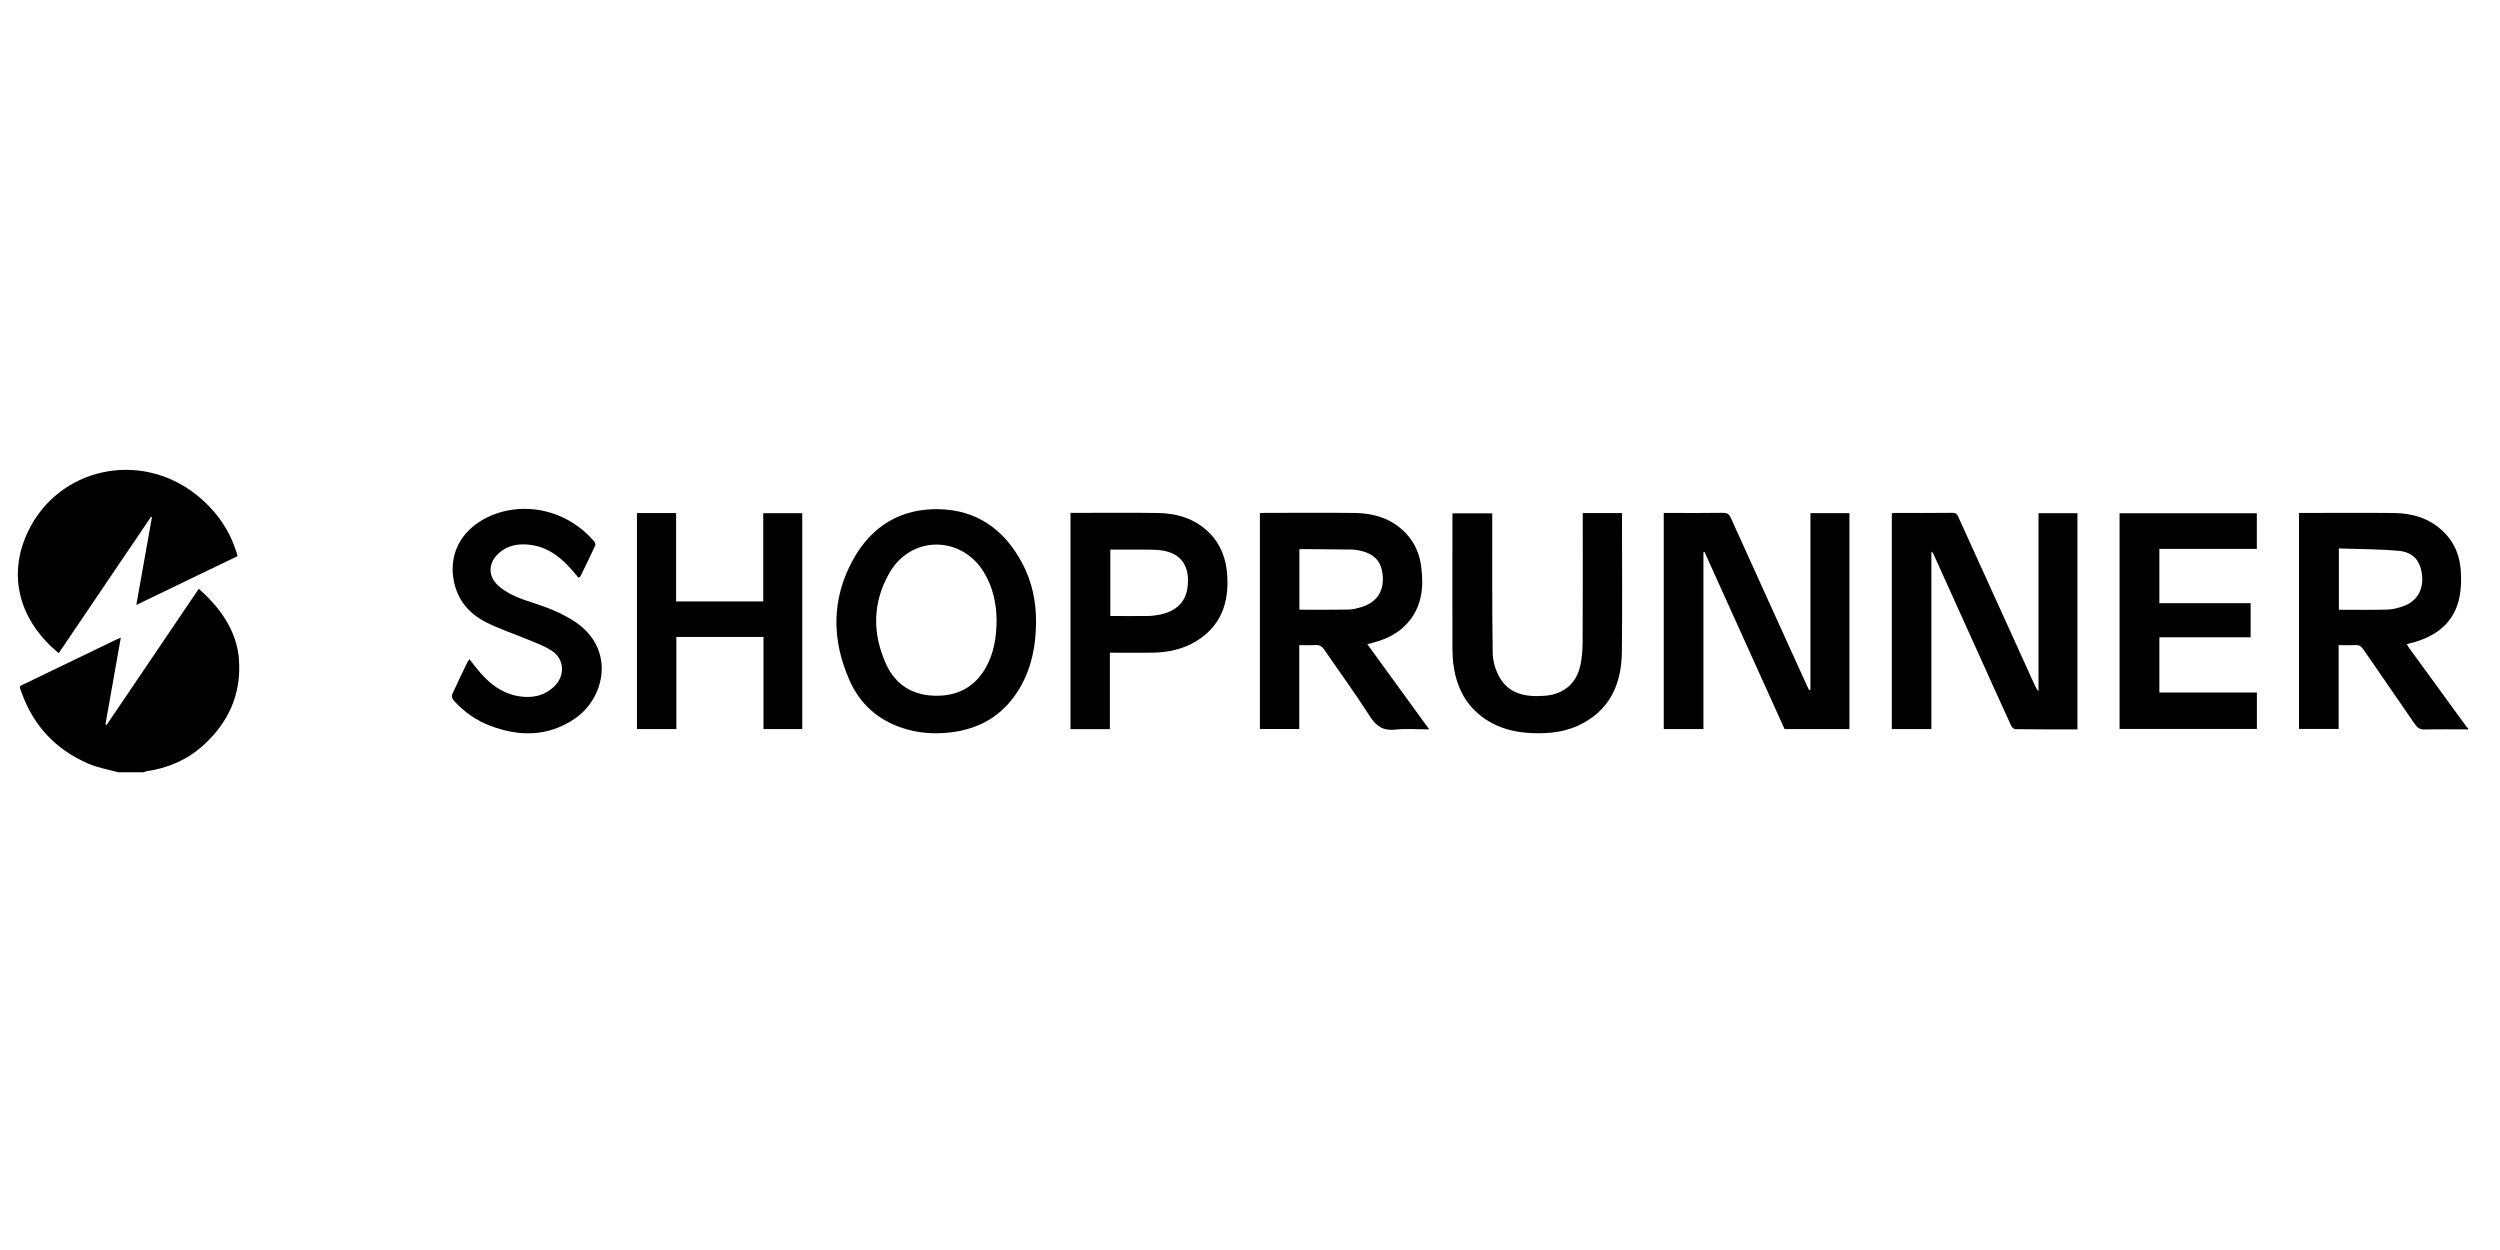
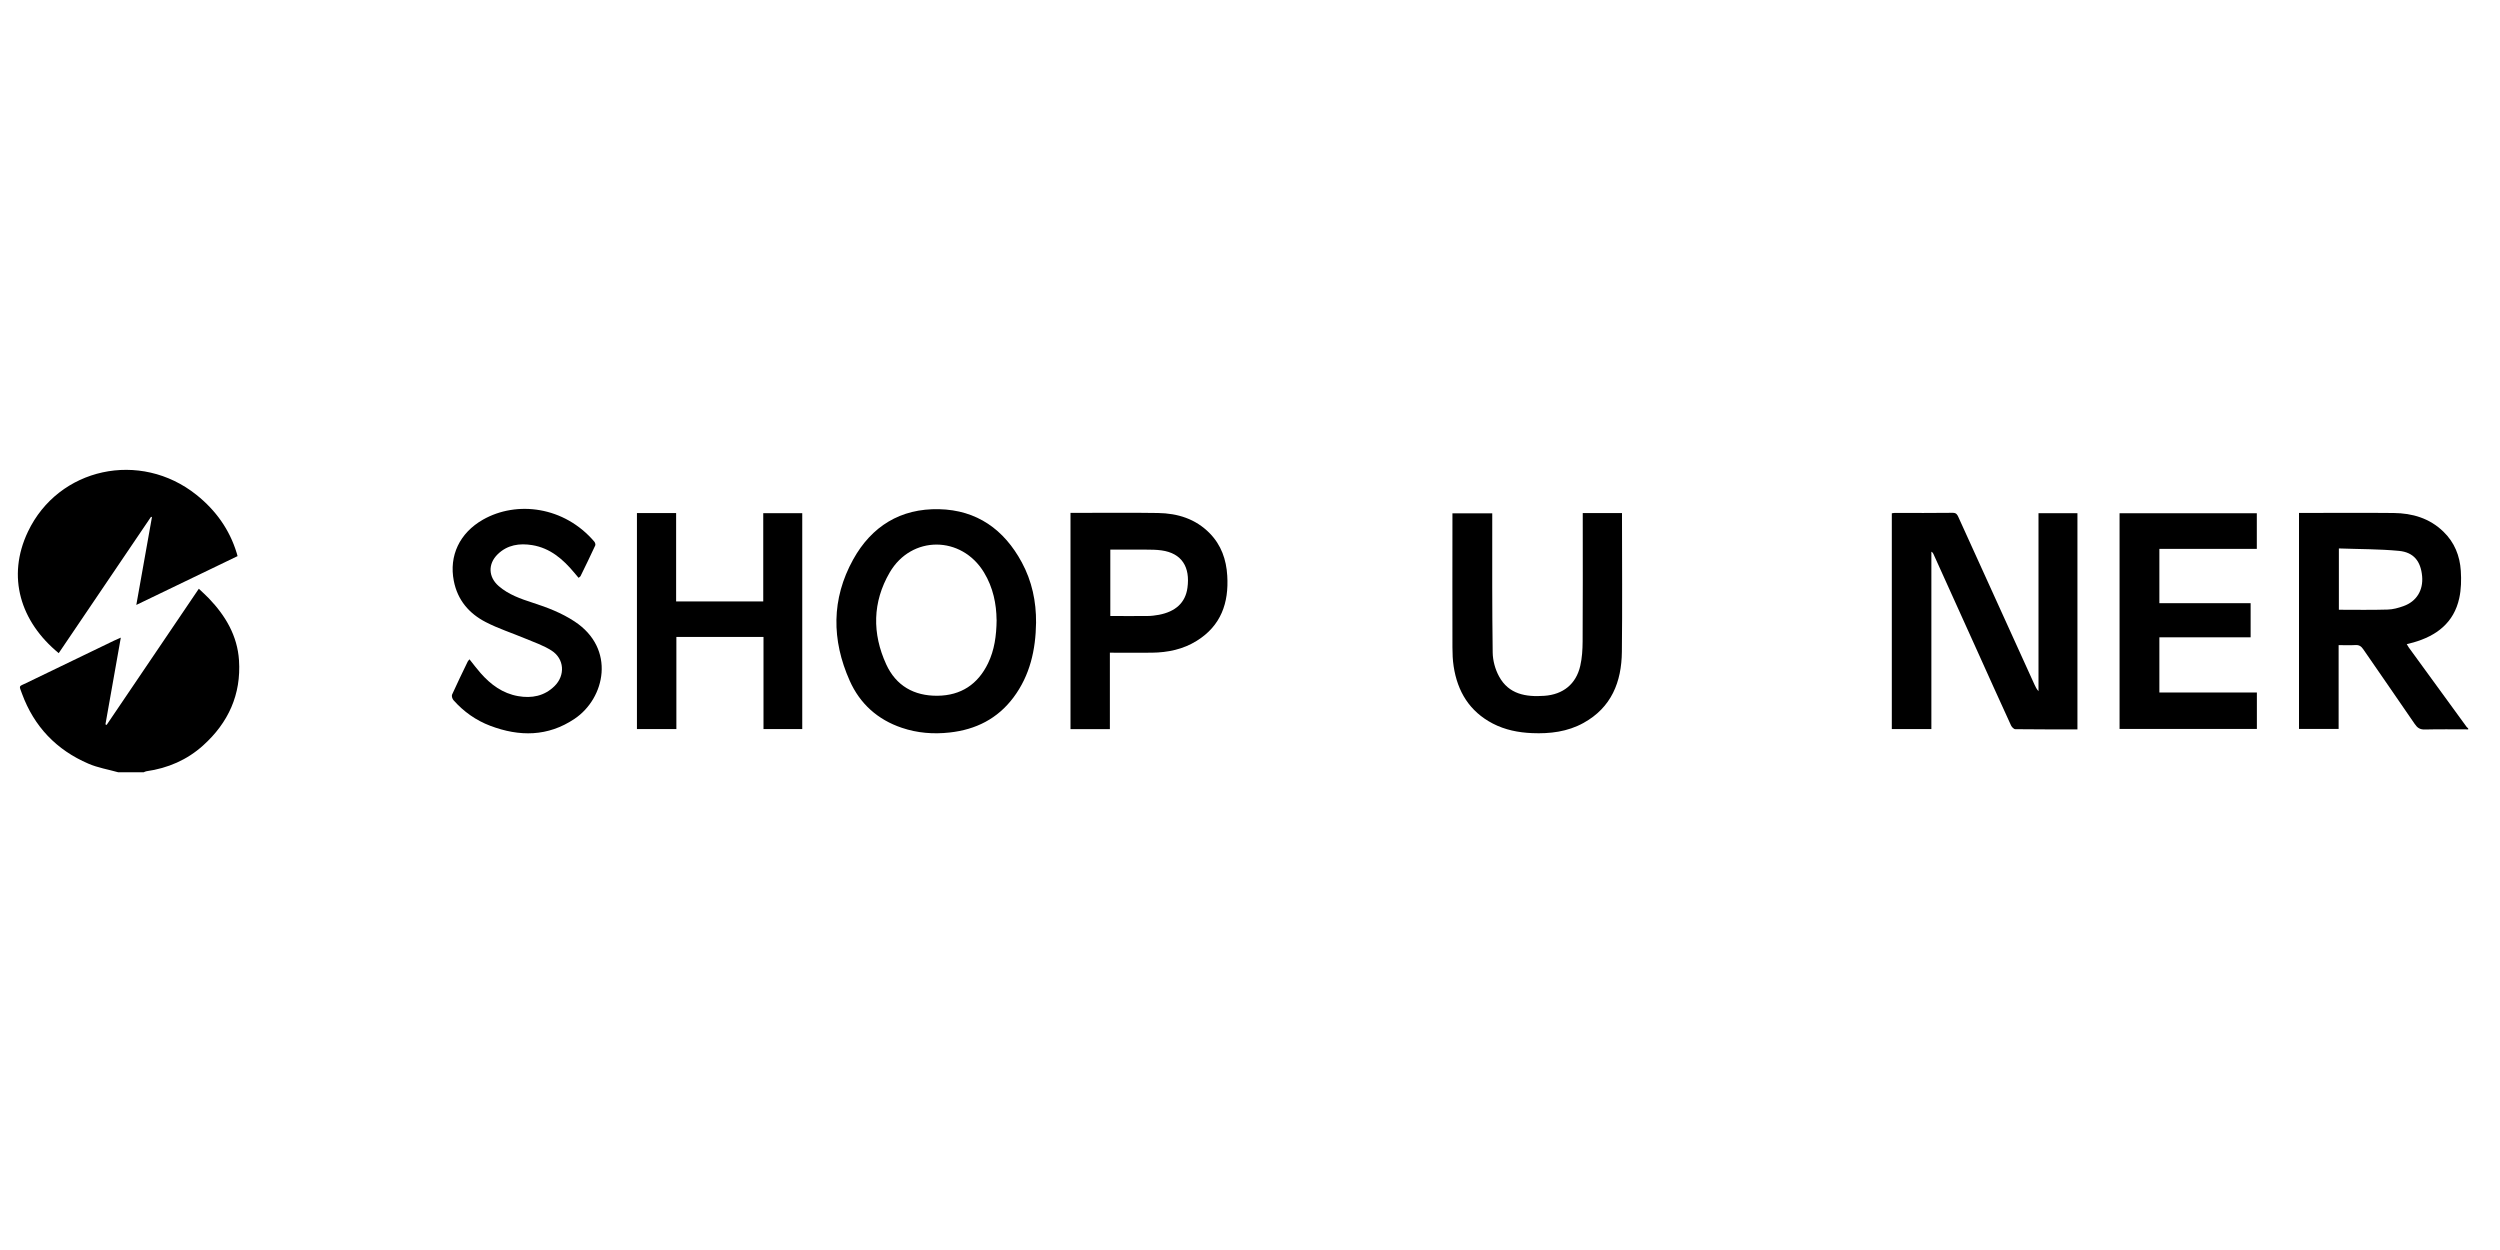
<svg xmlns="http://www.w3.org/2000/svg" id="Layer_1" viewBox="0 0 400 200">
  <path d="M394.93,116.7c-2.31,0-4.63-.04-6.94,.02-.79,.02-1.21-.26-1.63-.88-2.73-4-5.5-7.97-8.24-11.96-.32-.47-.66-.71-1.26-.67-.86,.05-1.73,.01-2.68,.01v13.41h-6.34v-34.56h.77c4.79,0,9.58-.04,14.37,.01,2.99,.03,5.75,.83,7.97,2.99,1.77,1.71,2.63,3.87,2.78,6.27,.09,1.45,.06,2.96-.25,4.37-.86,3.93-3.63,6.02-7.33,7.08-.33,.09-.67,.17-1.07,.27,.13,.22,.22,.38,.32,.53,3.09,4.25,6.18,8.49,9.27,12.73,.06,.08,.16,.14,.24,.21v.16Zm-20.71-28.94v9.8c2.64,0,5.22,.05,7.8-.03,.85-.02,1.72-.26,2.53-.55,2.11-.75,3.19-2.55,2.99-4.79-.22-2.38-1.33-3.82-3.7-4.05-3.15-.3-6.34-.27-9.62-.39Z" />
  <path d="M18.9,123.56c-1.59-.45-3.25-.72-4.75-1.37-5.12-2.2-8.7-5.94-10.63-11.2-.51-1.38-.55-1.11,.69-1.71,4.67-2.25,9.34-4.51,14.02-6.77,.31-.15,.64-.28,1.1-.49-.84,4.71-1.65,9.29-2.46,13.88,.06,.03,.13,.06,.19,.09,4.89-7.23,9.78-14.45,14.75-21.79,.57,.54,1.11,1.02,1.61,1.54,2.67,2.79,4.56,5.98,4.82,9.91,.36,5.47-1.71,9.99-5.74,13.62-2.57,2.32-5.64,3.64-9.07,4.13-.15,.02-.29,.1-.43,.16h-4.08Z" />
-   <path d="M289.67,110.36v-28.26h6.24v34.55h-10.38c-4.26-9.43-8.53-18.88-12.8-28.32-.06,.01-.12,.02-.18,.03v28.29h-6.35v-34.58h1.11c2.78,0,5.55,.03,8.33-.02,.72-.01,1.04,.23,1.32,.87,4.02,8.91,8.08,17.82,12.12,26.72,.12,.26,.25,.52,.38,.78,.07-.02,.14-.03,.21-.05Z" />
  <path d="M332.39,116.7c-3.36,0-6.65,.01-9.94-.03-.24,0-.57-.35-.69-.61-1.87-4.08-3.71-8.16-5.55-12.25-2.28-5.05-4.57-10.1-6.85-15.15-.06-.14-.14-.28-.34-.39v28.38h-6.33v-34.52c.13-.02,.29-.06,.44-.06,3.1,0,6.21,.02,9.31-.02,.57,0,.72,.28,.91,.7,4.05,8.93,8.11,17.86,12.17,26.79,.16,.36,.34,.72,.64,1.05v-28.48h6.23v34.58Z" />
-   <path d="M228.67,116.7c-1.92,0-3.7-.15-5.43,.04-1.92,.21-3.02-.51-4.04-2.11-2.33-3.64-4.89-7.13-7.33-10.7-.37-.54-.76-.76-1.4-.72-.83,.05-1.67,.01-2.59,.01v13.42h-6.3v-34.54c.25-.01,.51-.04,.77-.04,4.79,0,9.58-.04,14.37,.01,3.08,.04,5.91,.88,8.14,3.17,1.5,1.54,2.29,3.43,2.55,5.53,.41,3.27,.07,6.37-2.24,8.95-1.44,1.62-3.32,2.52-5.37,3.08-.31,.08-.61,.16-1.03,.27,3.3,4.54,6.55,9.01,9.9,13.62Zm-20.76-19.15c2.66,0,5.24,.03,7.82-.02,.72-.01,1.45-.2,2.15-.42,2.31-.7,3.49-2.41,3.37-4.77-.12-2.44-1.3-3.77-3.8-4.27-.35-.07-.7-.13-1.05-.14-2.39-.03-4.79-.05-7.18-.07-.43,0-.85,0-1.32,0v9.68Z" />
  <path d="M9.39,104.5c-6.13-5.03-8.35-12.23-4.92-19.43,4.88-10.26,17.97-13.09,26.98-5.88,3.07,2.46,5.28,5.53,6.43,9.32,.04,.13,.07,.26,.13,.47-5.37,2.59-10.72,5.16-16.2,7.81,.85-4.77,1.67-9.4,2.5-14.04-.05-.02-.1-.05-.14-.07-4.92,7.27-9.85,14.55-14.78,21.83Z" />
  <path d="M165.77,99.64c-.06,4.33-.97,8.42-3.62,11.96-2.55,3.4-6.02,5.14-10.2,5.6-2.61,.29-5.17,.09-7.65-.75-3.87-1.3-6.71-3.85-8.35-7.54-2.9-6.51-2.94-13.07,.55-19.38,2.95-5.33,7.59-8.2,13.75-8.06,6.06,.14,10.4,3.25,13.24,8.51,1.62,3,2.31,6.25,2.28,9.66Zm-6.32-.48c-.02-2.48-.54-5.15-2.01-7.57-3.59-5.92-11.61-5.97-15.09,.01-2.76,4.74-2.82,9.77-.55,14.71,1.56,3.4,4.44,5.05,8.2,5.01,3.76-.04,6.46-1.83,8.09-5.2,1.01-2.1,1.34-4.35,1.37-6.96Z" />
  <path d="M101.91,82.09h6.27v14.14h13.94v-14.12h6.24v34.54h-6.2v-14.74h-13.94v14.74h-6.31v-34.56Z" />
  <path d="M253.23,82.09h6.29v.79c0,7.13,.06,14.27-.02,21.4-.05,4.83-1.67,8.92-6.14,11.39-2.55,1.41-5.35,1.75-8.22,1.63-2.19-.09-4.32-.51-6.29-1.53-3.73-1.94-5.66-5.13-6.27-9.18-.15-.99-.19-2-.19-3.01-.02-6.81,0-13.61,0-20.42,0-.32,0-.65,0-1.03h6.37c0,.34,0,.66,0,.97,0,7.11-.03,14.21,.07,21.32,.02,1.28,.4,2.68,1.02,3.81,1.55,2.86,4.3,3.31,7.25,3.1,2.99-.21,5.07-1.87,5.74-4.79,.29-1.26,.37-2.58,.38-3.88,.04-6.51,.02-13.01,.02-19.52v-1.04Z" />
  <path d="M360.1,96.51v5.46h-14.6v8.83h15.6v5.83h-21.97v-34.51h21.96v5.7h-15.59v8.69h14.6Z" />
  <path d="M177.58,104.44v12.22h-6.3v-34.6c.28,0,.52,0,.77,0,4.41,0,8.82-.05,13.23,.02,3.14,.05,6.01,.93,8.28,3.25,1.84,1.88,2.65,4.21,2.8,6.78,.27,4.35-1,8.01-4.88,10.42-2.18,1.36-4.62,1.87-7.17,1.9-2.2,.03-4.4,0-6.73,0Zm.07-5.88c2,0,3.95,.02,5.91,0,.62,0,1.25-.08,1.86-.19,2.67-.51,4.24-1.93,4.57-4.31,.46-3.33-.89-5.55-4.16-6-.8-.11-1.63-.12-2.44-.12-1.9-.02-3.8,0-5.74,0v10.64Z" />
  <path d="M75.11,105.48c.64,.8,1.18,1.53,1.79,2.22,1.62,1.84,3.53,3.25,6,3.68,2.17,.38,4.19,0,5.82-1.6,1.75-1.72,1.59-4.38-.49-5.7-1.29-.82-2.78-1.33-4.2-1.92-2.1-.88-4.29-1.58-6.3-2.62-2.67-1.37-4.52-3.52-5.12-6.59-.79-4.03,.92-7.67,4.67-9.81,5.41-3.07,13-2.11,17.8,3.51,.13,.15,.23,.47,.16,.62-.76,1.65-1.56,3.29-2.36,4.92-.04,.08-.15,.13-.31,.26-.24-.29-.46-.55-.68-.81-1.8-2.16-3.86-3.95-6.73-4.42-2.03-.33-3.98-.06-5.54,1.47-1.57,1.54-1.5,3.63,.17,5.08,1.58,1.37,3.51,2.04,5.45,2.67,2.33,.75,4.6,1.62,6.67,2.98,6.66,4.36,4.91,12.31,.02,15.59-4.27,2.87-8.82,2.88-13.48,1.12-2.3-.87-4.27-2.27-5.9-4.11-.18-.21-.32-.66-.22-.88,.8-1.78,1.66-3.54,2.51-5.3,.04-.09,.13-.16,.28-.35Z" />
</svg>